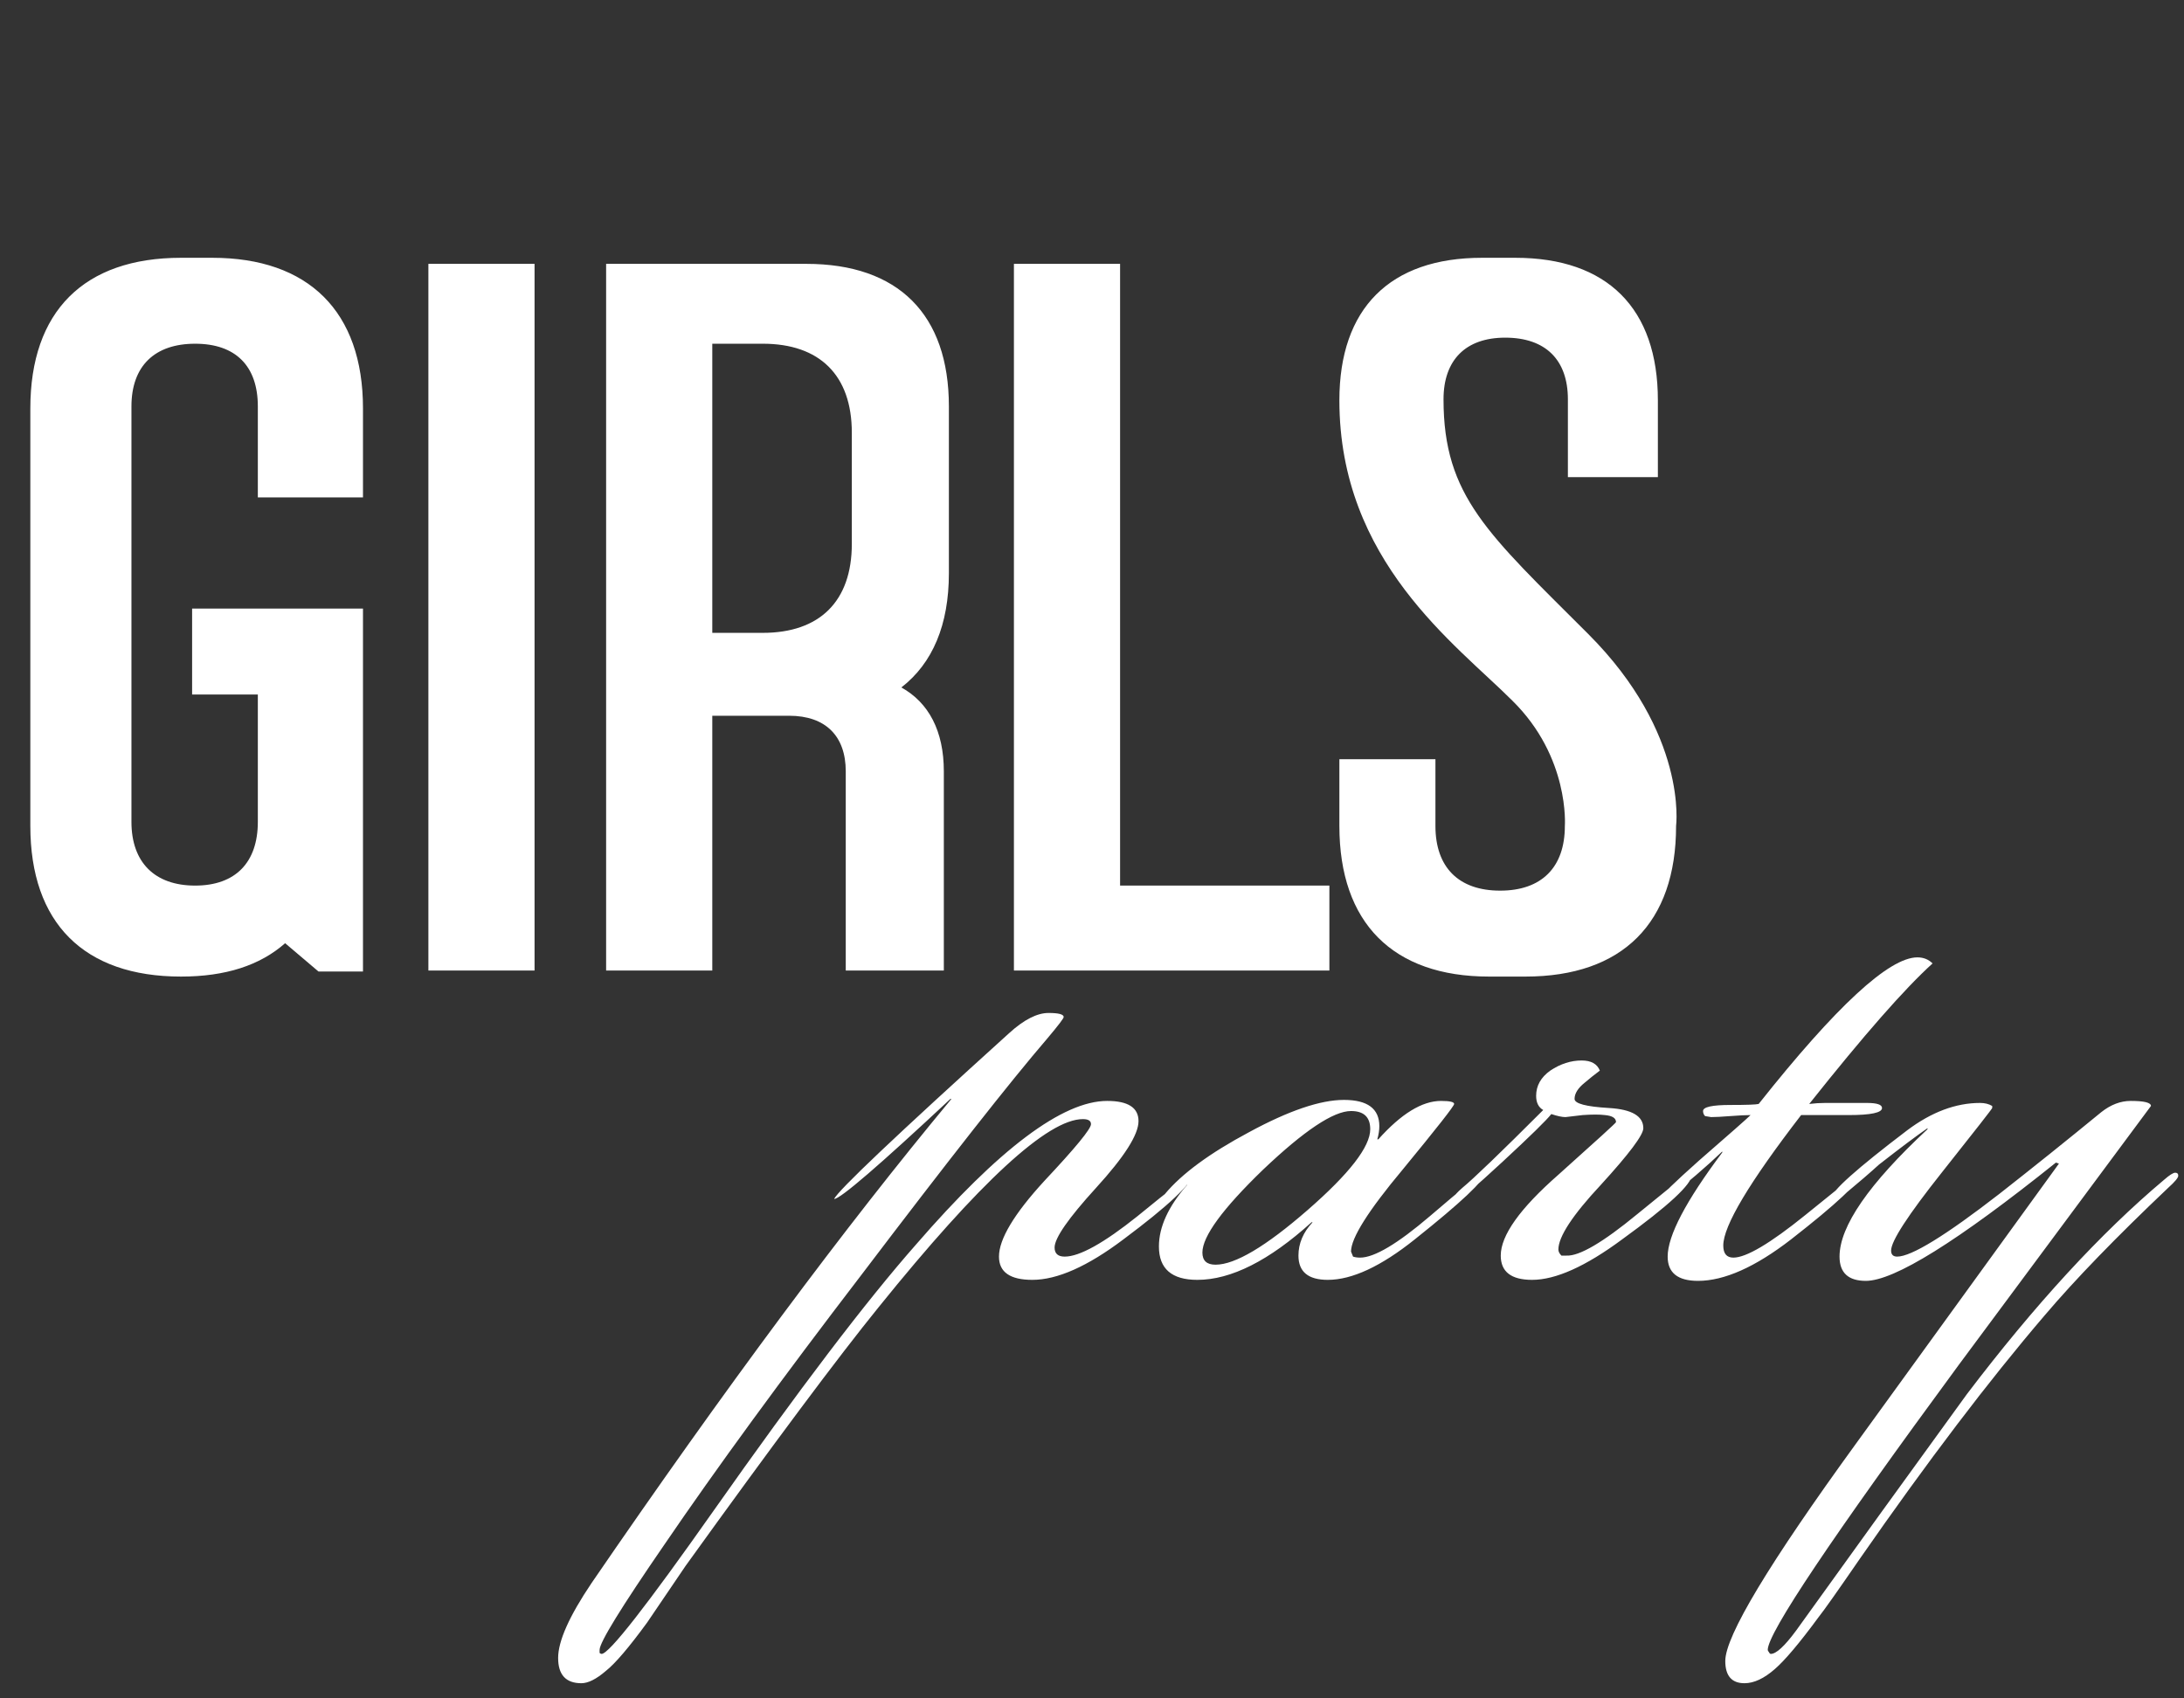
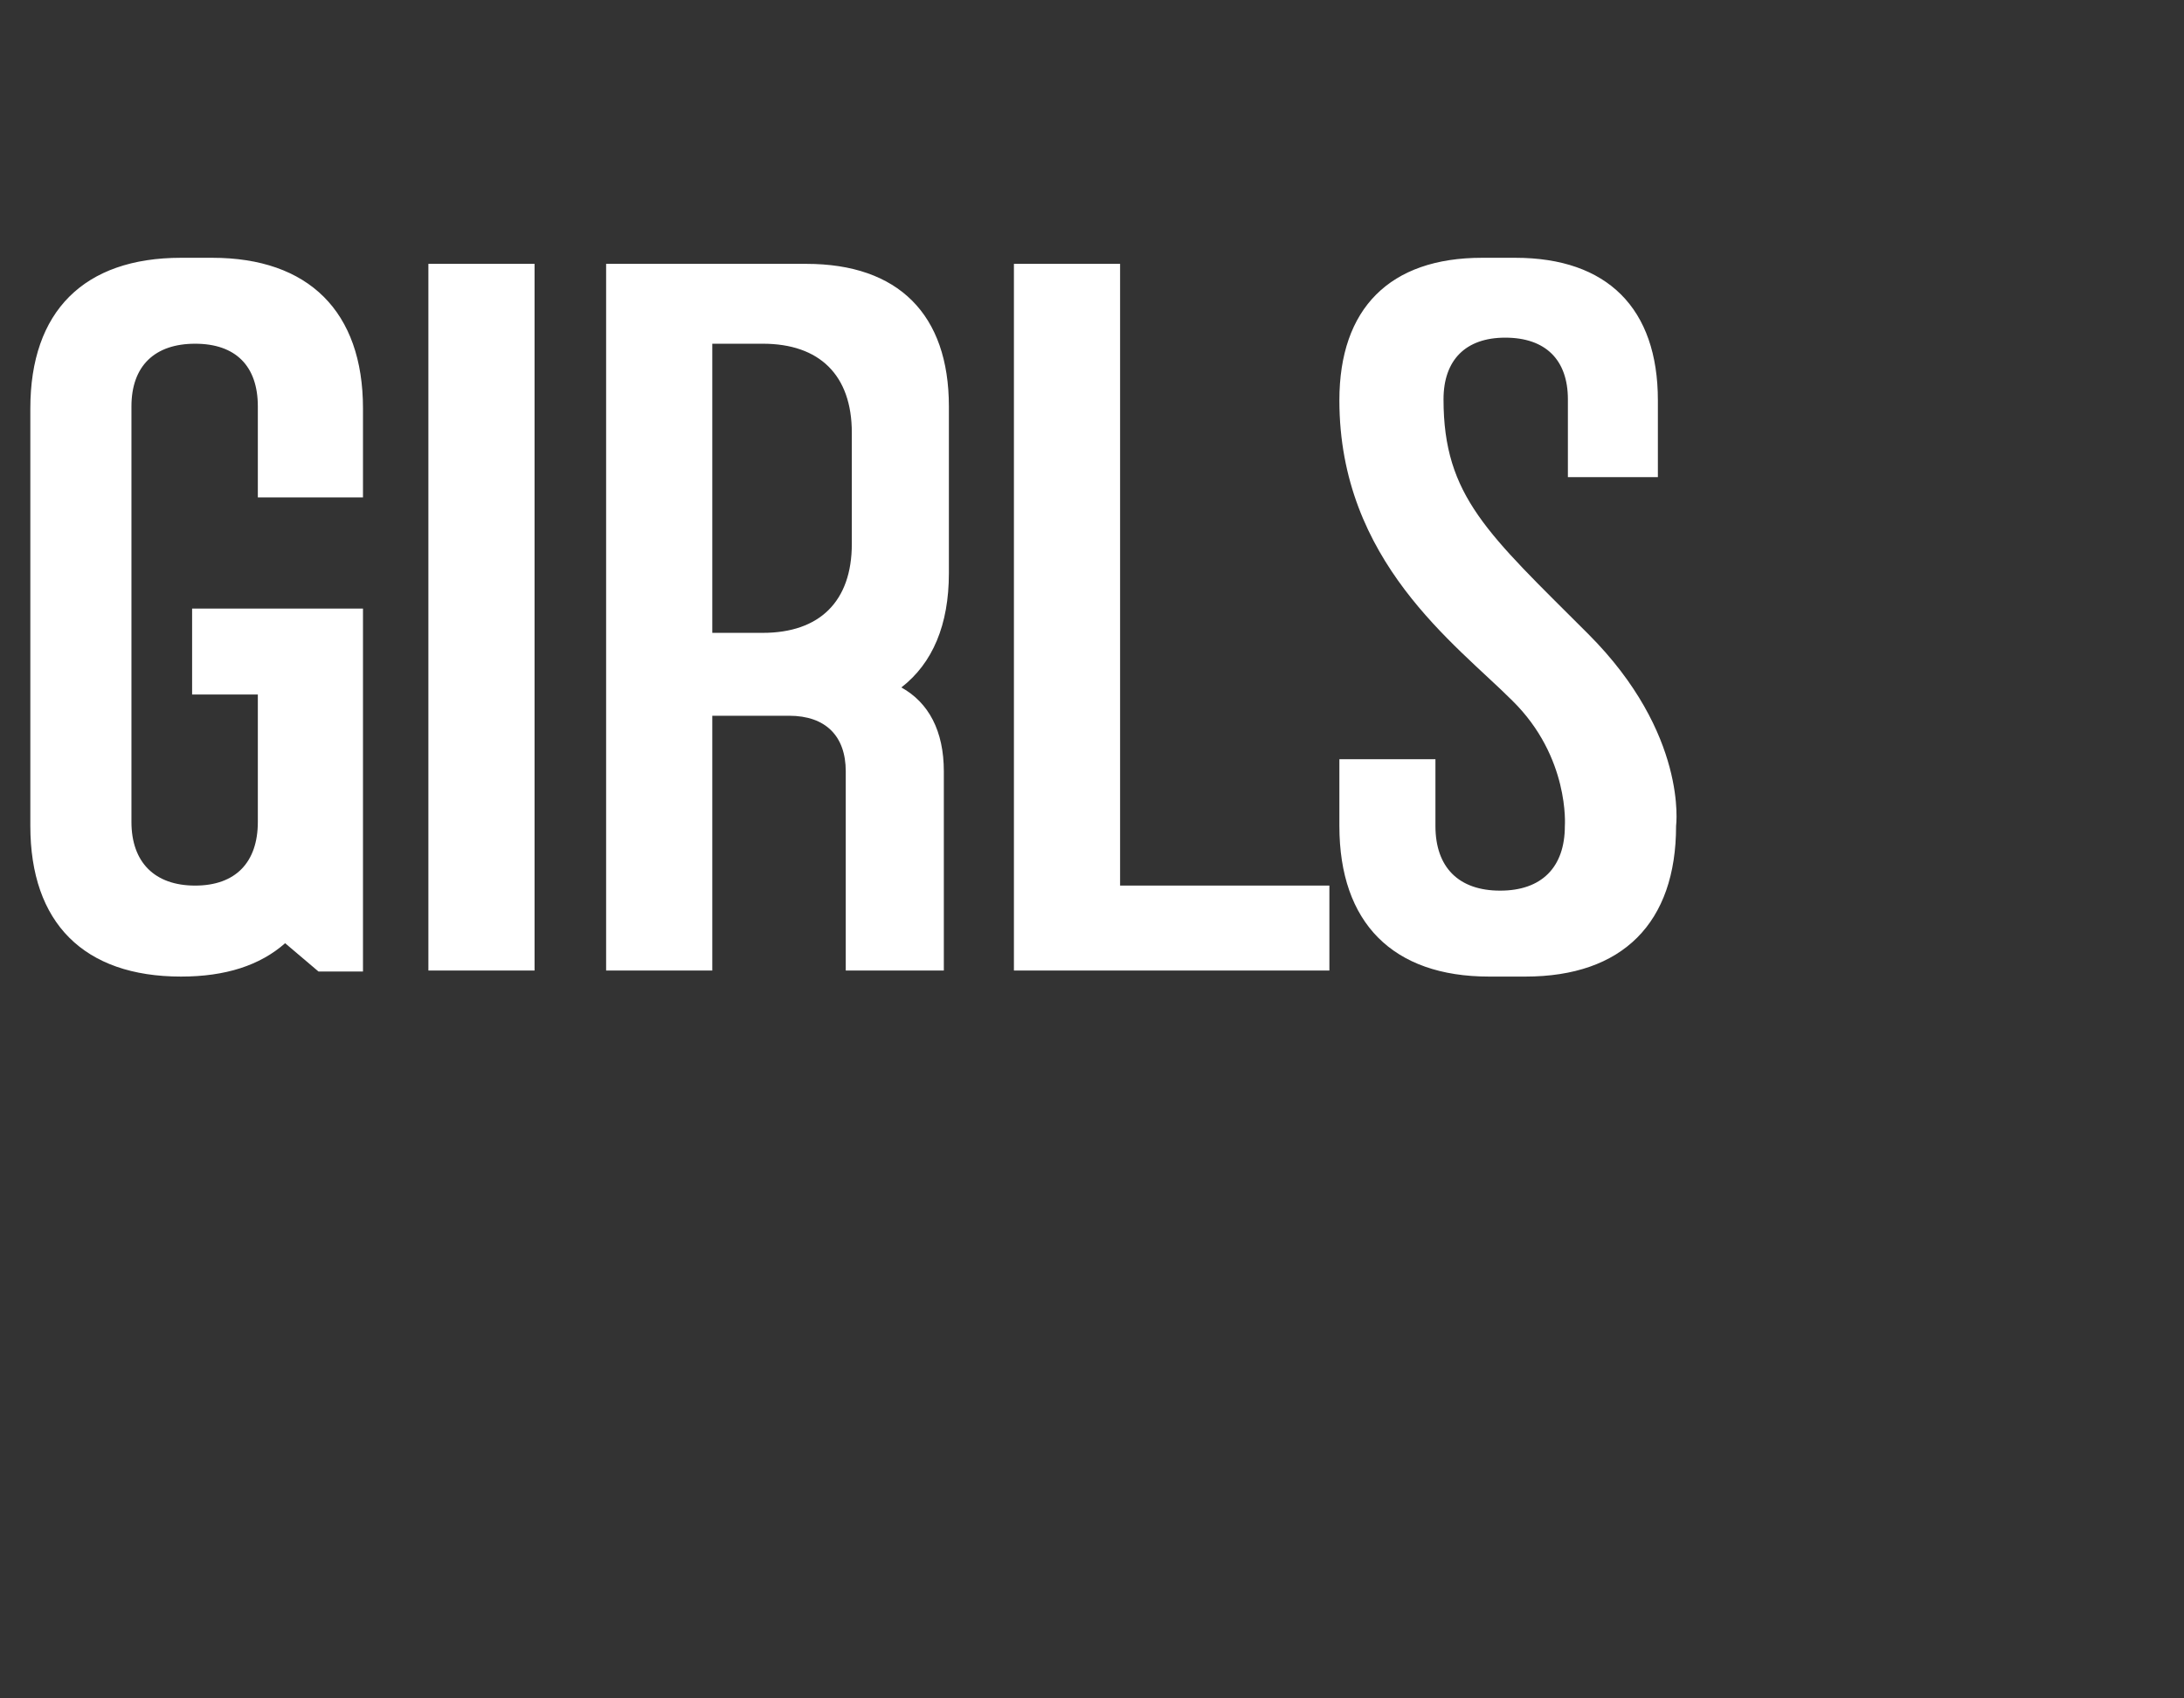
<svg xmlns="http://www.w3.org/2000/svg" width="108" height="84" viewBox="0 0 108 84" fill="none">
  <rect x="0" y="0" width="108" height="84" fill="#333333" stroke="none" />
  <path d="M17.95 24.6H12.75V20.1C12.75 18.1 11.65 17 9.65 17C7.65 17 6.5 18.1 6.5 20.1V40.65C6.5 42.65 7.65 43.8 9.65 43.8C11.65 43.8 12.75 42.65 12.75 40.65V34.35H9.5V30.1H17.95V48.05H15.75L14.1 46.65C12.85 47.75 11.15 48.3 8.95 48.3C4.15 48.3 1.5 45.65 1.5 40.85V20.2C1.5 15.4 4.15 12.75 8.95 12.75H10.5C15.25 12.75 17.95 15.4 17.95 20.2V24.6ZM26.434 48H21.184V13.05H26.434V48ZM39.873 13.05C44.423 13.05 46.923 15.55 46.923 20.1V28.35C46.923 30.9 46.123 32.8 44.573 34C45.923 34.75 46.673 36.15 46.673 38.15V48H41.823V38.15C41.823 36.4 40.823 35.4 39.023 35.4H35.223V48H29.973V13.05H39.873ZM42.123 26.9V21.4C42.123 18.55 40.523 17 37.723 17H35.223V31.3H37.723C40.523 31.3 42.123 29.75 42.123 26.9ZM55.389 43.8H65.739V48H50.139V13.05H55.389V43.8ZM74.433 16.7C72.483 16.7 71.383 17.8 71.383 19.75C71.383 24.55 73.583 26.4 78.533 31.35C83.483 36.3 82.883 40.85 82.883 40.85C82.883 45.65 80.233 48.3 75.433 48.3H73.633C68.883 48.3 66.233 45.65 66.233 40.85V37.55H70.983V40.85C70.983 42.9 72.133 44.05 74.183 44.05C76.233 44.05 77.383 42.9 77.383 40.85C77.383 40.85 77.633 37.45 74.783 34.65C71.983 31.85 66.233 27.75 66.233 19.8C66.233 15.25 68.733 12.75 73.283 12.75H74.933C79.483 12.75 81.983 15.25 81.983 19.8V23.6H77.533V19.75C77.533 17.8 76.433 16.7 74.433 16.7Z" fill="white" />
-   <path d="M59 58.05C58.933 58.55 57.783 59.633 55.55 61.3C53.783 62.633 52.283 63.3 51.05 63.3C49.95 63.3 49.4 62.917 49.4 62.15C49.4 61.283 50.15 60.033 51.65 58.4C53.183 56.767 53.95 55.833 53.95 55.6C53.95 55.433 53.817 55.35 53.55 55.35C51.817 55.35 48.45 58.45 43.45 64.65C41.45 67.117 38.267 71.383 33.9 77.45C33.267 78.383 32.633 79.317 32 80.25C31.1 81.483 30.417 82.283 29.95 82.65C29.483 83.05 29.083 83.25 28.75 83.25C27.983 83.25 27.6 82.833 27.6 82C27.6 81.167 28.15 79.933 29.25 78.3C35.85 68.667 41.783 60.683 47.05 54.35H47C43.467 57.65 41.55 59.3 41.25 59.3C41.417 58.9 44.3 56.167 49.9 51.1C50.633 50.433 51.283 50.1 51.85 50.1C52.35 50.1 52.6 50.167 52.6 50.3C52.6 50.367 52.333 50.717 51.8 51.35C49.967 53.483 46.9 57.383 42.6 63.05C38.667 68.183 35.417 72.633 32.85 76.4C30.717 79.5 29.65 81.233 29.65 81.6V81.75C29.683 81.783 29.717 81.8 29.75 81.8C30.117 81.8 31.967 79.433 35.3 74.7C39.5 68.733 42.833 64.35 45.3 61.55C49.4 56.817 52.55 54.45 54.75 54.45C55.783 54.45 56.3 54.783 56.3 55.45C56.3 56.117 55.6 57.217 54.2 58.75C52.833 60.25 52.15 61.233 52.15 61.7C52.15 62 52.317 62.15 52.65 62.15C53.383 62.15 54.583 61.483 56.25 60.15C57.917 58.783 58.833 58.083 59 58.05ZM73.409 58.05C73.409 58.383 72.259 59.467 69.959 61.3C68.292 62.633 66.859 63.3 65.659 63.3C64.692 63.3 64.209 62.9 64.209 62.1C64.209 61.5 64.442 60.95 64.909 60.45H64.859C62.759 62.35 60.875 63.3 59.209 63.3C57.942 63.3 57.309 62.75 57.309 61.65C57.309 60.683 57.775 59.667 58.709 58.6H58.659C58.159 59.133 57.842 59.4 57.709 59.4C57.642 59.4 57.592 59.383 57.559 59.35V59.25C57.559 59.25 57.575 59.183 57.609 59.05C58.442 58.05 59.825 57.033 61.759 56C63.725 54.933 65.292 54.4 66.459 54.4C67.625 54.4 68.209 54.833 68.209 55.7C68.209 55.9 68.175 56.117 68.109 56.35H68.159C69.292 55.083 70.325 54.45 71.259 54.45C71.692 54.45 71.909 54.5 71.909 54.6C71.909 54.7 71.059 55.783 69.359 57.85C67.659 59.883 66.809 61.233 66.809 61.9L66.909 62.15C67.009 62.183 67.125 62.2 67.259 62.2C67.959 62.2 69.109 61.517 70.709 60.15C72.342 58.75 73.225 58.033 73.359 58C73.392 58.033 73.409 58.05 73.409 58.05ZM67.759 55.85C67.759 55.25 67.442 54.95 66.809 54.95C65.942 54.95 64.492 55.917 62.459 57.85C60.459 59.783 59.459 61.15 59.459 61.95C59.459 62.35 59.675 62.55 60.109 62.55C61.075 62.55 62.592 61.65 64.659 59.85C66.725 58.05 67.759 56.717 67.759 55.85ZM83.663 58.1C83.663 58.567 82.513 59.633 80.213 61.3C78.413 62.633 76.93 63.3 75.763 63.3C74.73 63.3 74.213 62.9 74.213 62.1C74.213 61.1 75.163 59.767 77.063 58.1C78.963 56.4 79.913 55.533 79.913 55.5C79.913 55.3 79.73 55.183 79.363 55.15C79.096 55.117 78.73 55.117 78.263 55.15C77.696 55.217 77.413 55.25 77.413 55.25C77.246 55.25 77.013 55.2 76.713 55.1C76.48 55.4 75.68 56.183 74.313 57.45C72.946 58.717 72.196 59.35 72.063 59.35C71.963 59.35 71.913 59.3 71.913 59.2C71.913 59.133 72.046 58.983 72.313 58.75C72.88 58.283 74.213 57 76.313 54.9C76.08 54.767 75.963 54.533 75.963 54.2C75.963 53.7 76.196 53.283 76.663 52.95C77.163 52.617 77.68 52.45 78.213 52.45C78.68 52.45 78.98 52.617 79.113 52.95C78.846 53.15 78.596 53.35 78.363 53.55C78.03 53.817 77.863 54.083 77.863 54.35C77.863 54.583 78.43 54.733 79.563 54.8C80.696 54.867 81.263 55.2 81.263 55.8C81.263 56.133 80.563 57.067 79.163 58.6C77.763 60.1 77.063 61.167 77.063 61.8C77.063 61.9 77.113 62 77.213 62.1H77.463C78.096 62.133 79.263 61.45 80.963 60.05C82.696 58.65 83.546 57.95 83.513 57.95C83.613 57.95 83.663 58 83.663 58.1ZM95.567 47.65C94.2 48.883 92.167 51.2 89.467 54.6C89.734 54.567 90 54.55 90.267 54.55H92.317C92.817 54.55 93.067 54.633 93.067 54.8C93.067 55.033 92.517 55.15 91.417 55.15C90.65 55.15 89.867 55.15 89.067 55.15C86.5 58.483 85.217 60.633 85.217 61.6C85.217 62 85.383 62.2 85.717 62.2C86.35 62.2 87.534 61.5 89.267 60.1C91 58.7 91.867 58 91.867 58C91.933 58 91.967 58.033 91.967 58.1C91.967 58.467 90.834 59.533 88.567 61.3C86.8 62.667 85.267 63.35 83.967 63.35C82.967 63.35 82.467 62.95 82.467 62.15C82.467 61.117 83.367 59.4 85.167 57V56.95C84.4 57.683 83.45 58.5 82.317 59.4C82.217 59.367 82.167 59.3 82.167 59.2C82.167 59.1 82.784 58.5 84.017 57.4C85.55 56.067 86.4 55.317 86.567 55.15C86.334 55.15 86 55.167 85.567 55.2C85.133 55.233 84.817 55.25 84.617 55.25L84.317 55.2C84.25 55.133 84.217 55.05 84.217 54.95C84.217 54.75 84.667 54.65 85.567 54.65C86.367 54.65 86.834 54.633 86.967 54.6C90.8 49.767 93.417 47.35 94.817 47.35C95.117 47.35 95.367 47.45 95.567 47.65ZM107.716 58.15C107.716 58.25 107.55 58.45 107.216 58.75C104.65 61.183 102.616 63.283 101.116 65.05C98.35 68.283 95.3 72.3 91.966 77.1C90.866 78.7 90.183 79.667 89.916 80C88.983 81.267 88.266 82.117 87.766 82.55C87.233 83.017 86.733 83.25 86.266 83.25C85.633 83.25 85.316 82.883 85.316 82.15C85.316 80.917 87.483 77.317 91.816 71.35L101.816 57.55L101.666 57.5C96.8 61.4 93.666 63.35 92.266 63.35C91.4 63.35 90.966 62.95 90.966 62.15C90.966 60.65 92.416 58.55 95.316 55.85V55.8C94.783 56.167 93.983 56.767 92.916 57.6C92.516 57.967 91.916 58.483 91.116 59.15C90.916 59.283 90.75 59.35 90.616 59.35L90.566 59.25C90.566 58.917 91.816 57.8 94.316 55.9C95.516 55 96.716 54.55 97.916 54.55C98.15 54.55 98.35 54.6 98.516 54.7V54.8C98.516 54.833 97.683 55.9 96.016 58C94.35 60.1 93.516 61.383 93.516 61.85C93.516 62.05 93.616 62.15 93.816 62.15C94.516 62.15 96.2 61.117 98.866 59.05C100.566 57.717 102.25 56.367 103.916 55C104.383 54.633 104.866 54.45 105.366 54.45C106.033 54.45 106.366 54.533 106.366 54.7C106.366 54.7 103.2 58.967 96.866 67.5C90.566 76.067 87.416 80.767 87.416 81.6C87.416 81.633 87.433 81.667 87.466 81.7C87.5 81.767 87.533 81.8 87.566 81.8C87.833 81.8 88.25 81.417 88.816 80.65C91.616 76.75 94.433 72.85 97.266 68.95C100.633 64.517 103.883 60.983 107.016 58.35C107.283 58.117 107.466 58 107.566 58C107.666 58 107.716 58.05 107.716 58.15Z" fill="white" />
</svg>